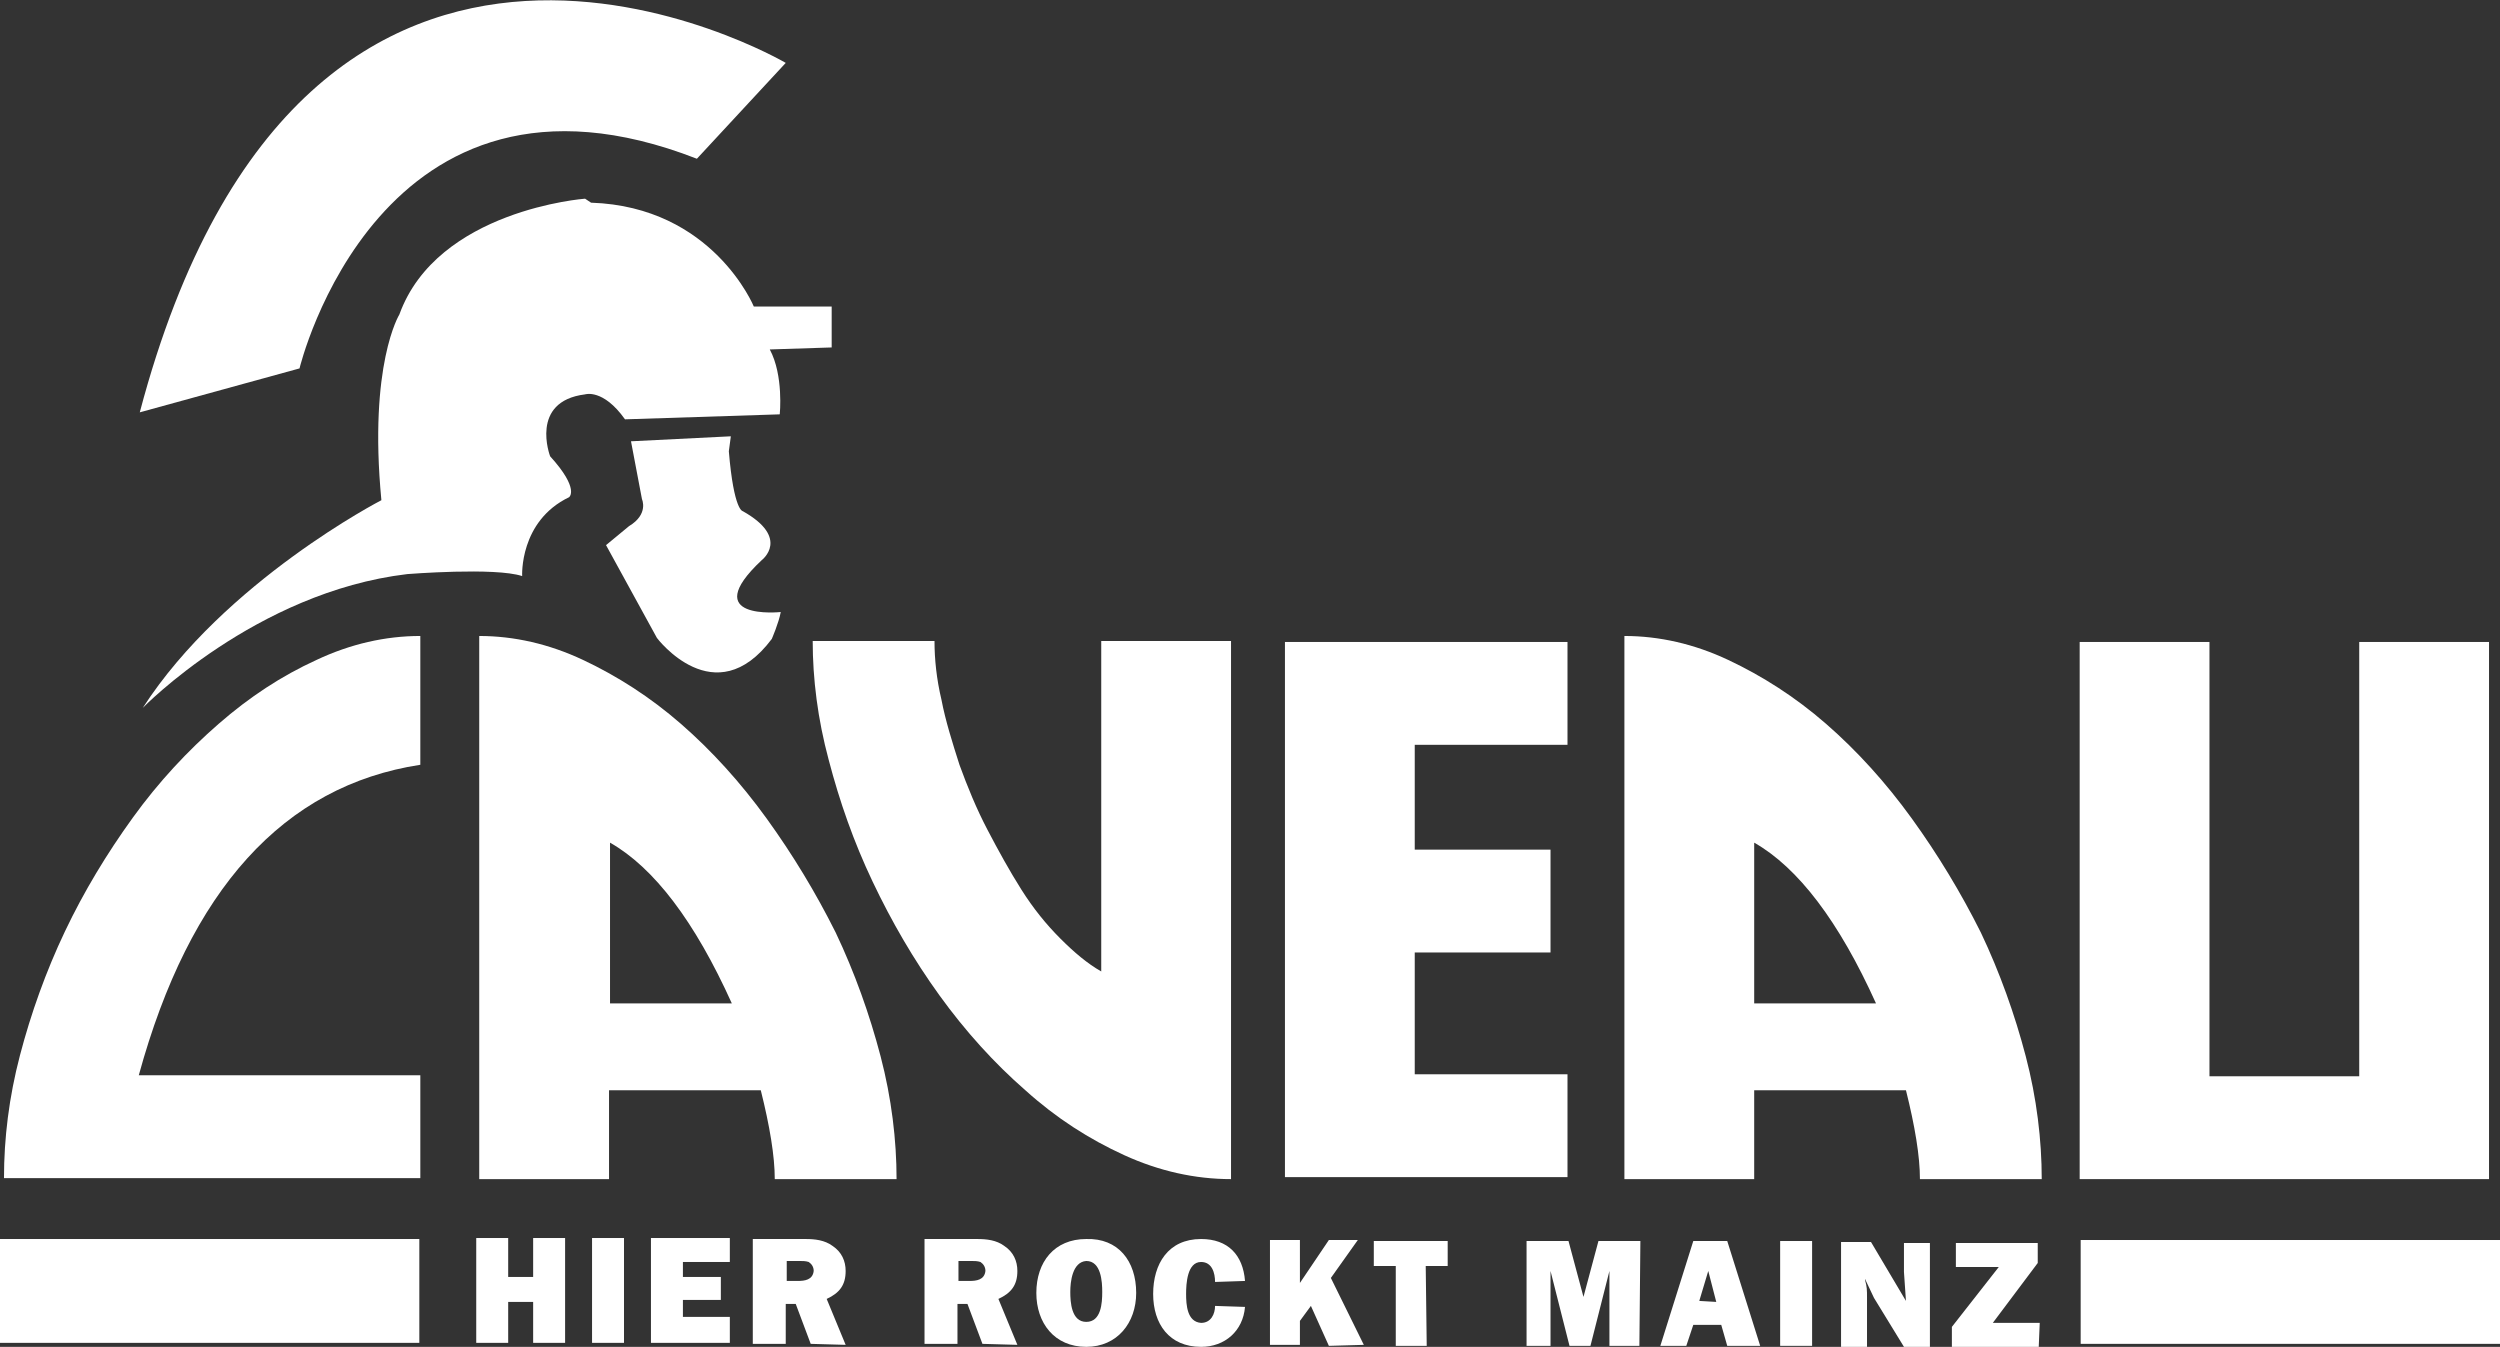
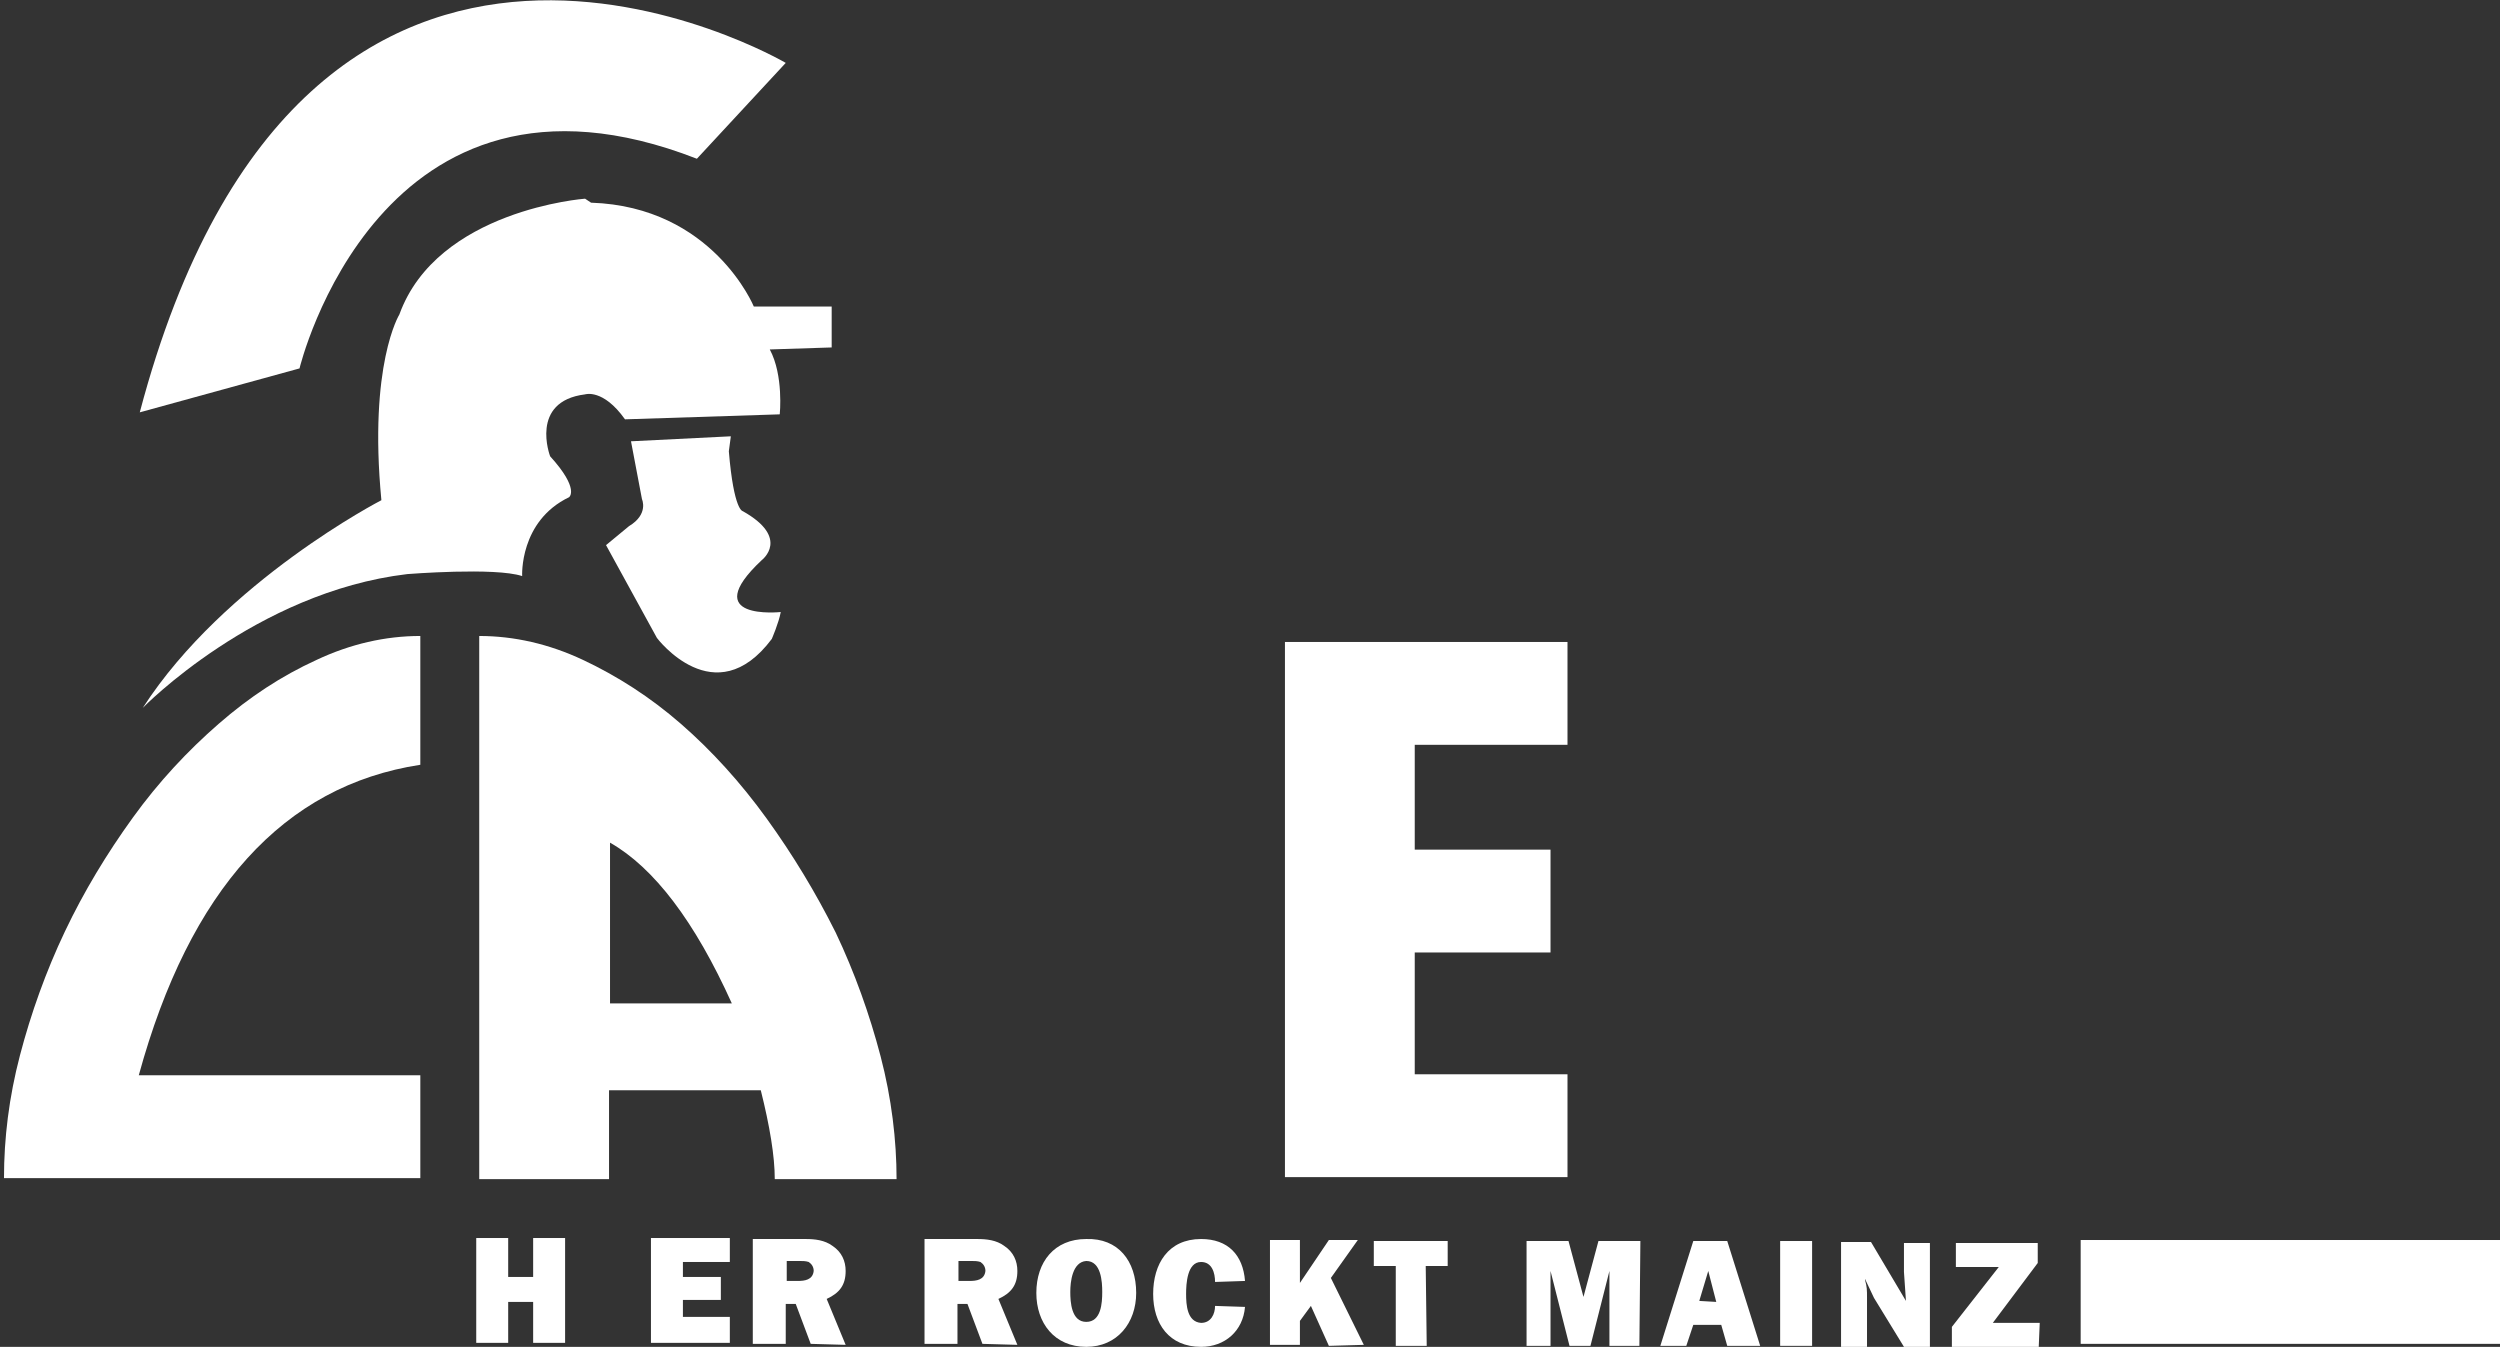
<svg xmlns="http://www.w3.org/2000/svg" version="1.1" id="Ebene_1" x="0px" y="0px" viewBox="0 0 250.4 134.9" style="enable-background:new 0 0 250.4 134.9;" xml:space="preserve">
  <rect x="0" y="0" width="250.4" height="134.9" fill="#333333" stroke="none" />
  <style type="text/css">
	.st0{fill:#FFFFFF;}
</style>
  <path class="st0" d="M78.7,6.3c0,0-48-28.2-64.7,35l16-4.4c0,0,8-33.4,39.8-21L78.7,6.3z" />
  <path class="st0" d="M42.1,107.7V118H0.4c0-4,0.5-8.1,1.6-12.3s2.6-8.4,4.5-12.4s4.2-7.8,6.8-11.4c2.6-3.6,5.5-6.7,8.6-9.4  s6.3-4.8,9.8-6.4c3.4-1.6,6.9-2.4,10.4-2.4v12.9C28.4,78.7,19,89.1,13.9,107.7L42.1,107.7L42.1,107.7z" />
  <path class="st0" d="M61,109.2v8.9H48V63.7c3.5,0,7,0.8,10.4,2.4c3.4,1.6,6.7,3.7,9.8,6.4s6,5.9,8.6,9.5c2.6,3.6,4.9,7.4,6.9,11.4  c1.9,4,3.4,8.2,4.5,12.4s1.6,8.4,1.6,12.3H77.6c0-2.3-0.5-5.3-1.4-8.9L61,109.2L61,109.2z M73.3,100.5c-3.7-8.2-7.8-13.6-12.2-16.1  v16.1H73.3z" />
-   <path class="st0" d="M123.3,118.1c-3.6,0-7.2-0.8-10.7-2.4c-3.5-1.6-6.8-3.7-9.9-6.5c-3.1-2.7-6-5.9-8.6-9.5s-4.8-7.4-6.7-11.4  c-1.9-4-3.3-8-4.4-12.2c-1.1-4.1-1.6-8.1-1.6-11.9h12.2c0,1.8,0.2,3.8,0.7,5.9c0.4,2.1,1.1,4.3,1.8,6.5c0.8,2.2,1.7,4.4,2.8,6.5  c1.1,2.1,2.2,4.1,3.4,6c1.2,1.9,2.5,3.5,3.9,4.9s2.7,2.5,4.1,3.3V64.2h13L123.3,118.1L123.3,118.1z" />
  <path class="st0" d="M128.7,64.3H157v10.3h-15.3v10.5h13.6v10.3h-13.6v12.2H157v10.3h-28.3V64.3z" />
-   <path class="st0" d="M175.7,109.2v8.9h-13V63.7c3.5,0,7,0.8,10.4,2.4c3.4,1.6,6.7,3.7,9.8,6.4c3.1,2.7,6,5.9,8.6,9.5  s4.9,7.4,6.9,11.4c1.9,4,3.4,8.2,4.5,12.4s1.6,8.4,1.6,12.3h-12.2c0-2.3-0.5-5.3-1.4-8.9L175.7,109.2L175.7,109.2z M187.9,100.5  c-3.7-8.2-7.8-13.6-12.2-16.1v16.1H187.9z" />
-   <path class="st0" d="M208.3,118.1V64.3h13v43.5h15V64.3h13v53.8H208.3z" />
  <rect x="208.4" y="124.2" class="st0" width="42" height="10.4" />
  <path class="st0" d="M58.6,19.9c0,0-14.8,1.1-18.6,11.6c0,0-3.1,5-1.8,18.6c0,0-15.7,8.1-23.9,20.8c0,0,11.3-11.6,26.5-13.4  c0,0,8.8-0.7,11.5,0.2c0,0-0.3-5.5,4.7-7.9c0,0,1.1-0.8-1.9-4.1c0,0-2.1-5.5,3.5-6.2c0,0,1.8-0.6,4,2.5l15.5-0.5c0,0,0.4-3.9-1-6.5  l6.2-0.2v-4.1h-7.8c0,0-4.1-10-16.3-10.4L58.6,19.9z" />
  <path class="st0" d="M73.2,43.7l-10,0.5c0,0,0.7,3.7,1.1,5.8c0,0,0.7,1.5-1.3,2.7l-2.3,1.9l5.1,9.3c0,0,5.8,7.7,11.5,0.1  c0,0,0.7-1.6,0.9-2.7c0,0-8.4,0.9-1.9-5.2c0,0,2.9-2.2-1.9-4.9c0,0-0.9,0-1.4-6L73.2,43.7z" />
-   <rect y="124.1" class="st0" width="42" height="10.4" />
  <path class="st0" d="M56.6,134.5h-3.2v-4.1h-2.5v4.1h-3.2V124h3.2v3.9h2.5V124h3.2V134.5z" />
-   <path class="st0" d="M62.5,134.5h-3.2V124h3.2V134.5z" />
  <path class="st0" d="M73.1,134.5h-7.9V124h7.9v2.4h-4.7v1.5h3.8v2.3h-3.8v1.7h4.7V134.5z" />
  <path class="st0" d="M81.2,134.6l-1.5-4h-1v4h-3.3v-10.5h5.3c0.9,0,1.9,0.1,2.7,0.7c0.9,0.6,1.3,1.5,1.3,2.5c0,1.4-0.6,2.2-1.9,2.8  l1.9,4.6L81.2,134.6z M79.9,128.3c0.7,0,1.5-0.1,1.6-1c0-0.4-0.2-0.7-0.5-0.9c-0.3-0.1-0.6-0.1-0.9-0.1h-1.3v2H79.9z" />
  <path class="st0" d="M98.4,134.6l-1.5-4h-1v4h-3.3v-10.5h5.3c0.9,0,1.9,0.1,2.7,0.7c0.9,0.6,1.3,1.5,1.3,2.5c0,1.4-0.6,2.2-1.9,2.8  l1.9,4.6L98.4,134.6z M97.1,128.3c0.7,0,1.5-0.1,1.6-1c0-0.4-0.2-0.7-0.5-0.9c-0.3-0.1-0.6-0.1-0.9-0.1H96v2H97.1z" />
  <path class="st0" d="M113.8,129.5c0,3-1.9,5.4-5,5.4c-3.2,0-5-2.4-5-5.4c0-3.1,1.8-5.4,5-5.4C112,124,113.8,126.3,113.8,129.5z   M107.2,129.4c0,1,0.1,3,1.6,3s1.6-1.9,1.6-3c0-1-0.1-3.1-1.6-3.1C107.4,126.4,107.2,128.4,107.2,129.4z" />
  <path class="st0" d="M124.7,130.9c-0.2,2.4-2,4-4.4,4c-3.2,0-4.8-2.3-4.8-5.3c0-3,1.5-5.5,4.8-5.5c2.7,0,4.2,1.6,4.4,4.2l-3,0.1  c0-0.9-0.3-2-1.4-2c-1.4,0-1.5,2.2-1.5,3.2c0,1.1,0.1,2.8,1.5,2.9c1,0,1.4-0.9,1.4-1.7L124.7,130.9z" />
  <path class="st0" d="M133.1,134.8l-1.8-4l-1.1,1.5v2.4h-3v-10.5h3v4.3l2.9-4.3h2.9l-2.7,3.8l3.3,6.7L133.1,134.8z" />
  <path class="st0" d="M142.9,134.8h-3.1v-8h-2.2v-2.5h7.4v2.5h-2.2L142.9,134.8z" />
  <g>
    <path class="st0" d="M164.2,134.8h-3v-7.5l0,0l-1.9,7.5h-2.1l-1.9-7.5l0,0v7.5h-2.4v-10.5h4.2l1.5,5.6l0,0l1.5-5.6h4.2L164.2,134.8   z" />
    <path class="st0" d="M172.4,132.7h-2.8l-0.7,2.1h-2.6l3.3-10.5h3.4l3.3,10.5H173L172.4,132.7z M171.9,130.4l-0.8-3.1l-0.9,3   L171.9,130.4z" />
    <path class="st0" d="M181.5,134.8h-3.2v-10.5h3.2V134.8z" />
    <path class="st0" d="M190.7,134.9l-3-4.9l-0.9-1.9l0,0v0.1c0.2,0.7,0.2,1,0.2,1.8v4.9h-2.6v-10.5h3l3.5,5.9l0,0l-0.2-2.9v-2.9h2.6   v10.4H190.7z" />
    <path class="st0" d="M204.2,134.9h-8.7v-2l4.7-6h-4.3v-2.4h8.2v2l-4.5,6h4.7L204.2,134.9z" />
  </g>
</svg>